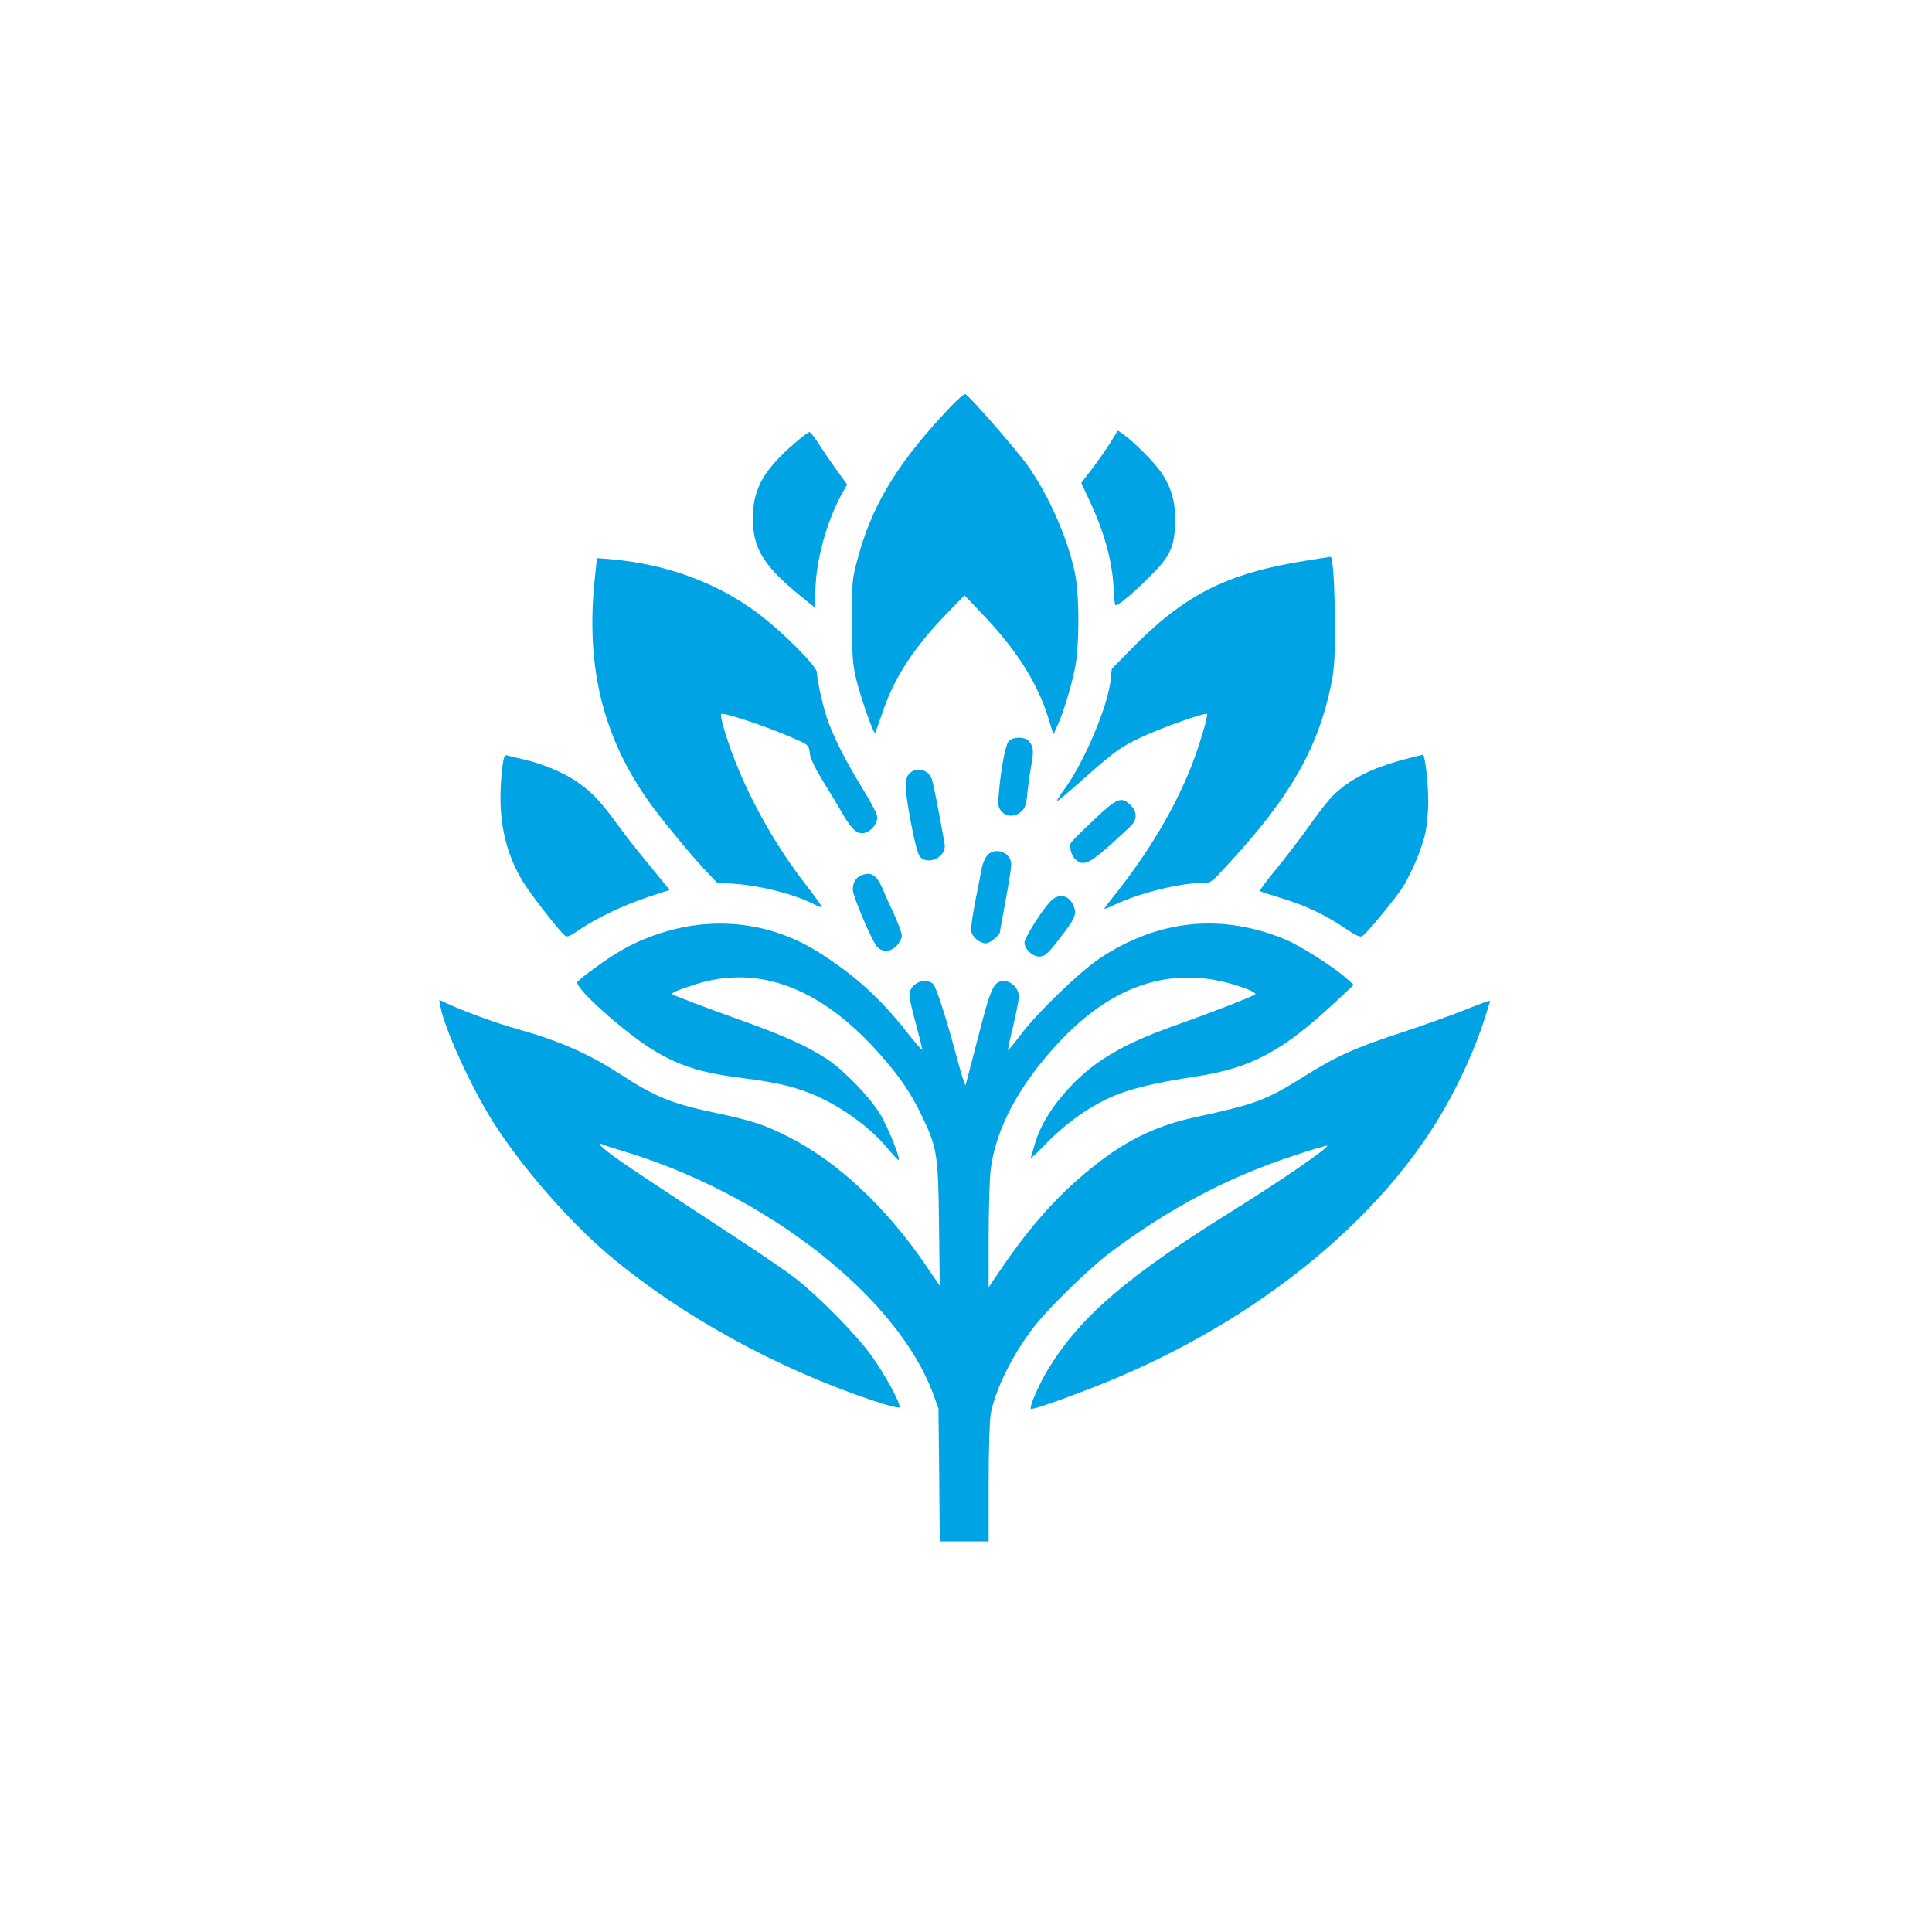
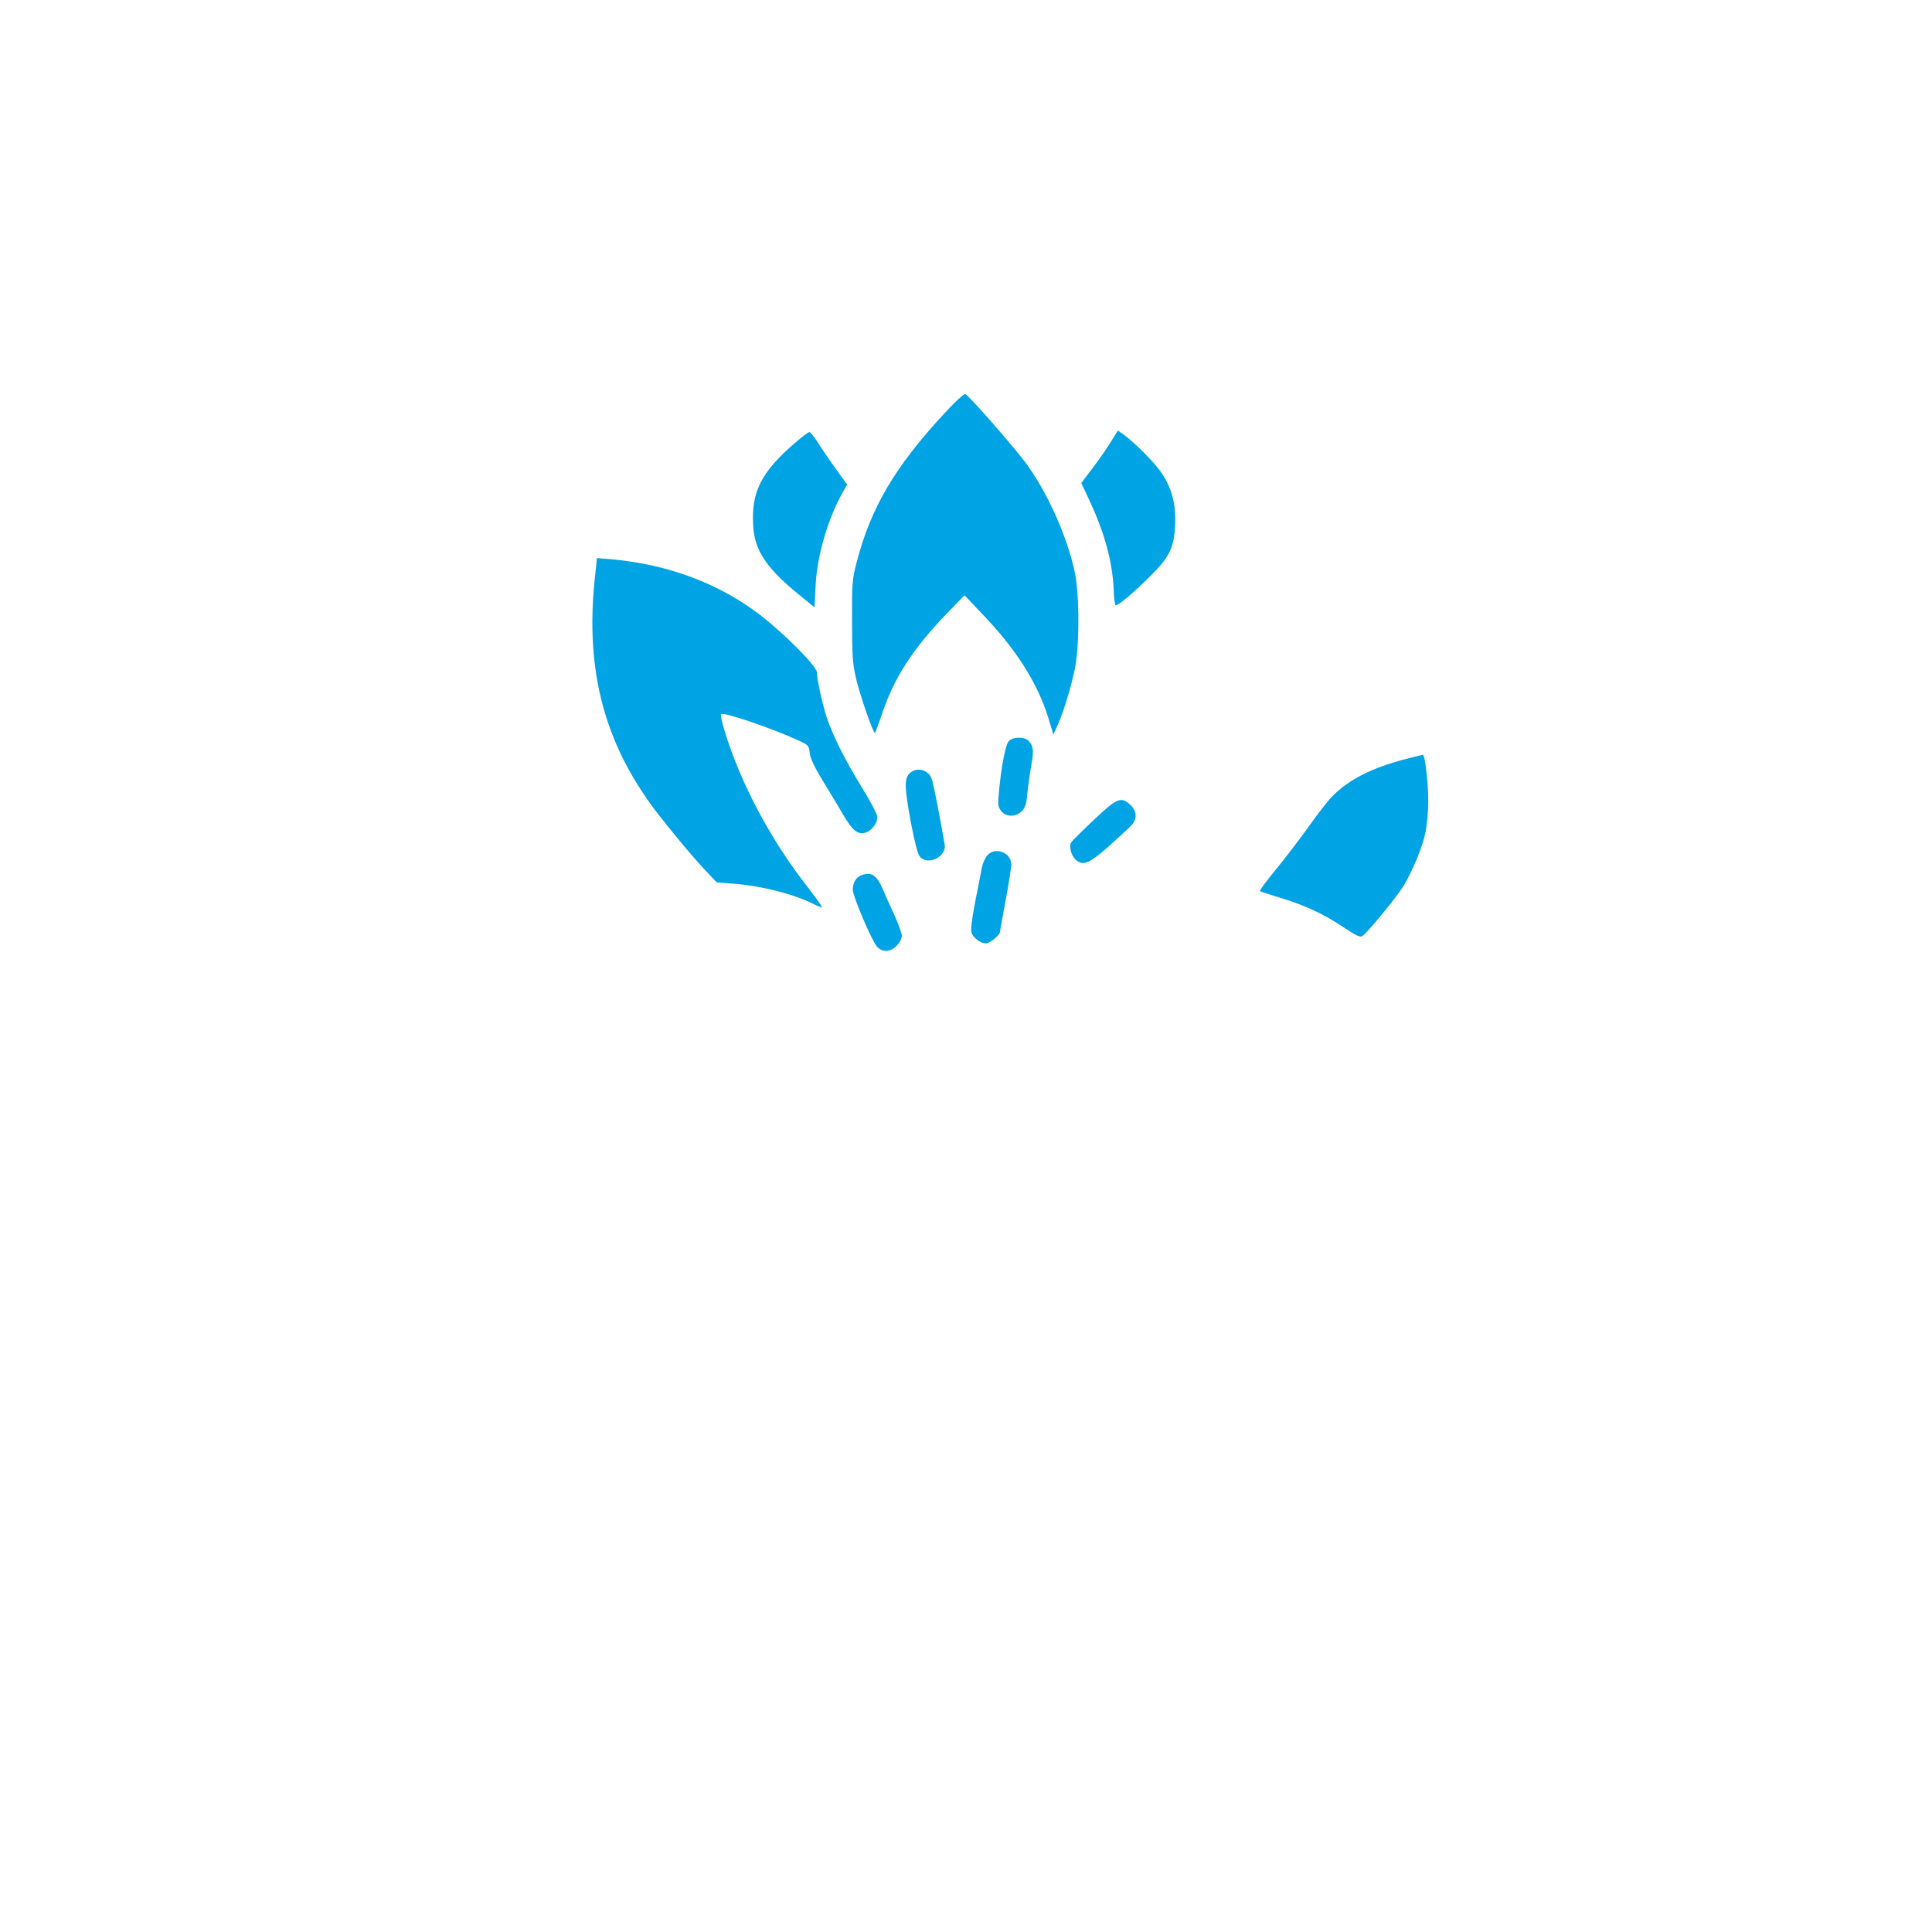
<svg xmlns="http://www.w3.org/2000/svg" version="1.0" width="1024pt" height="1024pt" viewBox="0 0 1024 1024" preserveAspectRatio="xMidYMid meet">
  <g transform="translate(0,1024) scale(0.1,-0.1)" fill="#00a3e4" stroke="none">
    <path d="M4998 8041 c-254 -275 -383 -494 -456 -776 -25 -93 -27 -115 -26 -315 0 -183 3 -228 21 -305 21 -91 93 -298 101 -290 2 2 19 50 39 107 62 186 165 344 343 528 l92 95 94 -99 c179 -186 293 -366 350 -550 l27 -89 24 52 c31 72 67 189 89 291 26 120 26 401 0 520 -40 185 -140 410 -251 565 -60 84 -303 362 -328 376 -7 4 -58 -43 -119 -110z" />
-     <path d="M5890 7902 c-18 -31 -62 -94 -96 -139 l-63 -83 43 -92 c82 -175 123 -328 129 -478 1 -41 6 -76 10 -78 12 -4 94 65 182 153 103 102 127 150 133 268 6 110 -15 194 -68 275 -35 55 -144 165 -205 209 l-30 21 -35 -56z" />
+     <path d="M5890 7902 c-18 -31 -62 -94 -96 -139 l-63 -83 43 -92 c82 -175 123 -328 129 -478 1 -41 6 -76 10 -78 12 -4 94 65 182 153 103 102 127 150 133 268 6 110 -15 194 -68 275 -35 55 -144 165 -205 209 l-30 21 -35 -56" />
    <path d="M4213 7892 c-179 -155 -232 -259 -221 -439 7 -131 71 -226 249 -370 l76 -62 6 117 c8 161 69 365 148 500 l19 34 -59 81 c-32 45 -75 108 -95 140 -20 31 -41 57 -46 57 -5 0 -40 -26 -77 -58z" />
-     <path d="M6925 7269 c-423 -67 -648 -181 -931 -471 l-101 -103 -7 -63 c-15 -137 -140 -431 -241 -570 -26 -35 -45 -66 -43 -68 2 -2 58 44 124 103 179 159 210 182 320 234 99 48 342 134 351 125 8 -8 -42 -174 -83 -278 -89 -225 -227 -457 -407 -683 -31 -38 -55 -71 -53 -72 1 -2 25 8 52 21 130 62 345 116 466 116 46 0 47 1 136 98 324 350 473 607 544 938 20 95 23 137 23 324 0 211 -10 371 -23 369 -4 -1 -61 -10 -127 -20z" />
    <path d="M3152 7168 c-50 -481 51 -865 321 -1223 78 -102 204 -254 273 -326 l53 -56 92 -7 c145 -11 318 -55 422 -108 22 -11 41 -18 43 -16 2 3 -36 56 -85 119 -151 194 -286 430 -374 654 -44 110 -83 242 -75 250 12 13 272 -76 409 -139 54 -25 57 -28 61 -69 4 -29 26 -75 70 -147 36 -58 84 -138 107 -178 48 -82 76 -106 115 -96 34 8 66 49 66 83 0 15 -34 80 -81 156 -90 146 -156 278 -188 375 -24 75 -51 200 -51 236 0 33 -183 216 -315 315 -216 161 -479 258 -776 285 l-75 6 -12 -114z" />
    <path d="M5346 6311 c-17 -19 -41 -145 -52 -276 -6 -60 -4 -73 13 -94 26 -32 75 -32 107 -2 19 18 26 37 31 94 4 40 13 107 21 150 14 80 12 100 -14 130 -21 23 -84 23 -106 -2z" />
-     <path d="M2666 6198 c-35 -254 -2 -451 103 -627 38 -64 193 -263 224 -289 13 -11 26 -6 82 33 90 61 231 128 364 172 l110 36 -22 27 c-12 15 -60 74 -107 131 -47 57 -110 138 -140 179 -91 126 -140 179 -213 230 -75 54 -188 101 -295 126 -37 8 -74 17 -83 20 -13 4 -18 -5 -23 -38z" />
    <path d="M7443 6215 c-173 -46 -290 -105 -378 -192 -22 -21 -77 -91 -122 -155 -45 -64 -125 -168 -177 -232 -52 -63 -92 -117 -88 -119 4 -3 54 -19 112 -37 131 -40 227 -85 333 -156 60 -41 86 -53 97 -46 25 15 183 208 219 266 48 81 100 205 116 283 8 37 15 112 15 165 0 99 -17 248 -29 248 -3 -1 -47 -12 -98 -25z" />
    <path d="M4820 6140 c-28 -28 -26 -77 9 -265 19 -100 36 -164 47 -176 44 -49 142 1 131 66 -30 170 -60 325 -69 348 -19 49 -81 64 -118 27z" />
    <path d="M5797 5894 c-61 -58 -116 -112 -120 -120 -12 -21 1 -69 24 -90 39 -35 70 -23 175 70 55 49 109 99 122 113 30 33 28 73 -6 106 -49 47 -70 39 -195 -79z" />
    <path d="M5231 5704 c-11 -14 -23 -42 -27 -63 -4 -20 -19 -101 -35 -179 -19 -99 -25 -151 -19 -167 11 -28 47 -55 76 -55 20 0 74 44 74 60 0 5 14 80 30 168 17 89 30 174 30 190 0 65 -89 97 -129 46z" />
    <path d="M4563 5600 c-27 -11 -43 -40 -43 -77 1 -35 101 -270 128 -300 29 -32 72 -30 105 5 15 15 27 39 27 52 0 13 -18 62 -39 109 -22 47 -51 111 -64 143 -32 72 -61 89 -114 68z" />
-     <path d="M5568 5463 c-49 -52 -138 -194 -138 -219 0 -34 42 -74 78 -74 32 0 49 17 135 131 60 80 66 102 42 148 -25 50 -78 55 -117 14z" />
-     <path d="M3720 5340 c-146 -14 -307 -66 -435 -142 -73 -43 -204 -138 -224 -162 -23 -27 261 -280 417 -371 133 -78 249 -113 458 -139 172 -22 257 -41 359 -81 148 -58 312 -174 406 -288 29 -34 56 -64 60 -65 19 -7 -55 177 -99 248 -56 90 -193 231 -282 289 -101 66 -228 123 -440 199 -107 38 -229 83 -270 99 -41 17 -84 33 -95 37 -28 10 -10 19 105 57 341 111 676 -16 992 -378 102 -116 157 -199 214 -317 81 -169 87 -205 91 -576 l4 -325 -75 110 c-206 303 -465 546 -722 677 -126 65 -196 88 -389 129 -233 49 -323 85 -508 206 -169 109 -321 176 -542 238 -108 30 -264 87 -359 129 l-58 27 7 -38 c21 -116 166 -433 279 -610 149 -236 401 -525 610 -702 383 -324 896 -606 1411 -777 72 -24 132 -39 133 -33 7 18 -77 173 -146 269 -78 111 -280 316 -404 413 -47 37 -189 134 -315 216 -499 327 -590 388 -655 436 -37 27 -68 54 -68 58 0 5 4 6 9 3 4 -3 60 -21 123 -40 757 -230 1447 -773 1635 -1287 l27 -74 4 -352 3 -353 130 0 129 0 0 308 c0 180 5 333 11 368 23 126 114 311 225 456 75 99 299 318 409 400 316 236 623 398 973 513 95 32 175 55 177 53 10 -10 -251 -189 -490 -338 -567 -352 -813 -562 -986 -841 -48 -77 -105 -206 -95 -216 6 -7 161 47 347 120 784 308 1446 823 1804 1402 93 150 185 343 240 504 25 74 44 136 42 137 -2 2 -64 -21 -139 -51 -75 -30 -221 -82 -324 -116 -249 -81 -352 -127 -525 -236 -201 -126 -253 -145 -585 -217 -173 -38 -321 -105 -464 -209 -215 -158 -384 -340 -563 -606 l-57 -84 0 264 c0 145 5 304 10 354 26 219 149 452 361 679 303 325 634 420 993 286 32 -12 54 -25 49 -30 -12 -11 -222 -93 -399 -156 -196 -69 -301 -118 -410 -189 -162 -106 -309 -285 -355 -435 -11 -36 -22 -73 -25 -84 -4 -10 24 14 61 53 121 128 260 226 397 280 96 37 218 65 415 95 300 46 464 135 758 411 l80 75 -40 36 c-69 61 -243 171 -321 204 -337 140 -671 107 -980 -96 -108 -71 -332 -287 -424 -408 -35 -47 -66 -84 -67 -82 -2 2 10 59 27 127 16 68 30 139 30 157 0 42 -38 82 -78 82 -55 0 -69 -29 -137 -294 -35 -135 -65 -251 -67 -257 -2 -7 -18 42 -36 107 -68 255 -121 418 -138 431 -48 35 -124 -3 -124 -62 0 -15 16 -86 36 -157 19 -72 34 -132 32 -133 -2 -2 -40 41 -83 97 -144 182 -279 303 -468 422 -187 117 -397 167 -617 146z" />
  </g>
</svg>